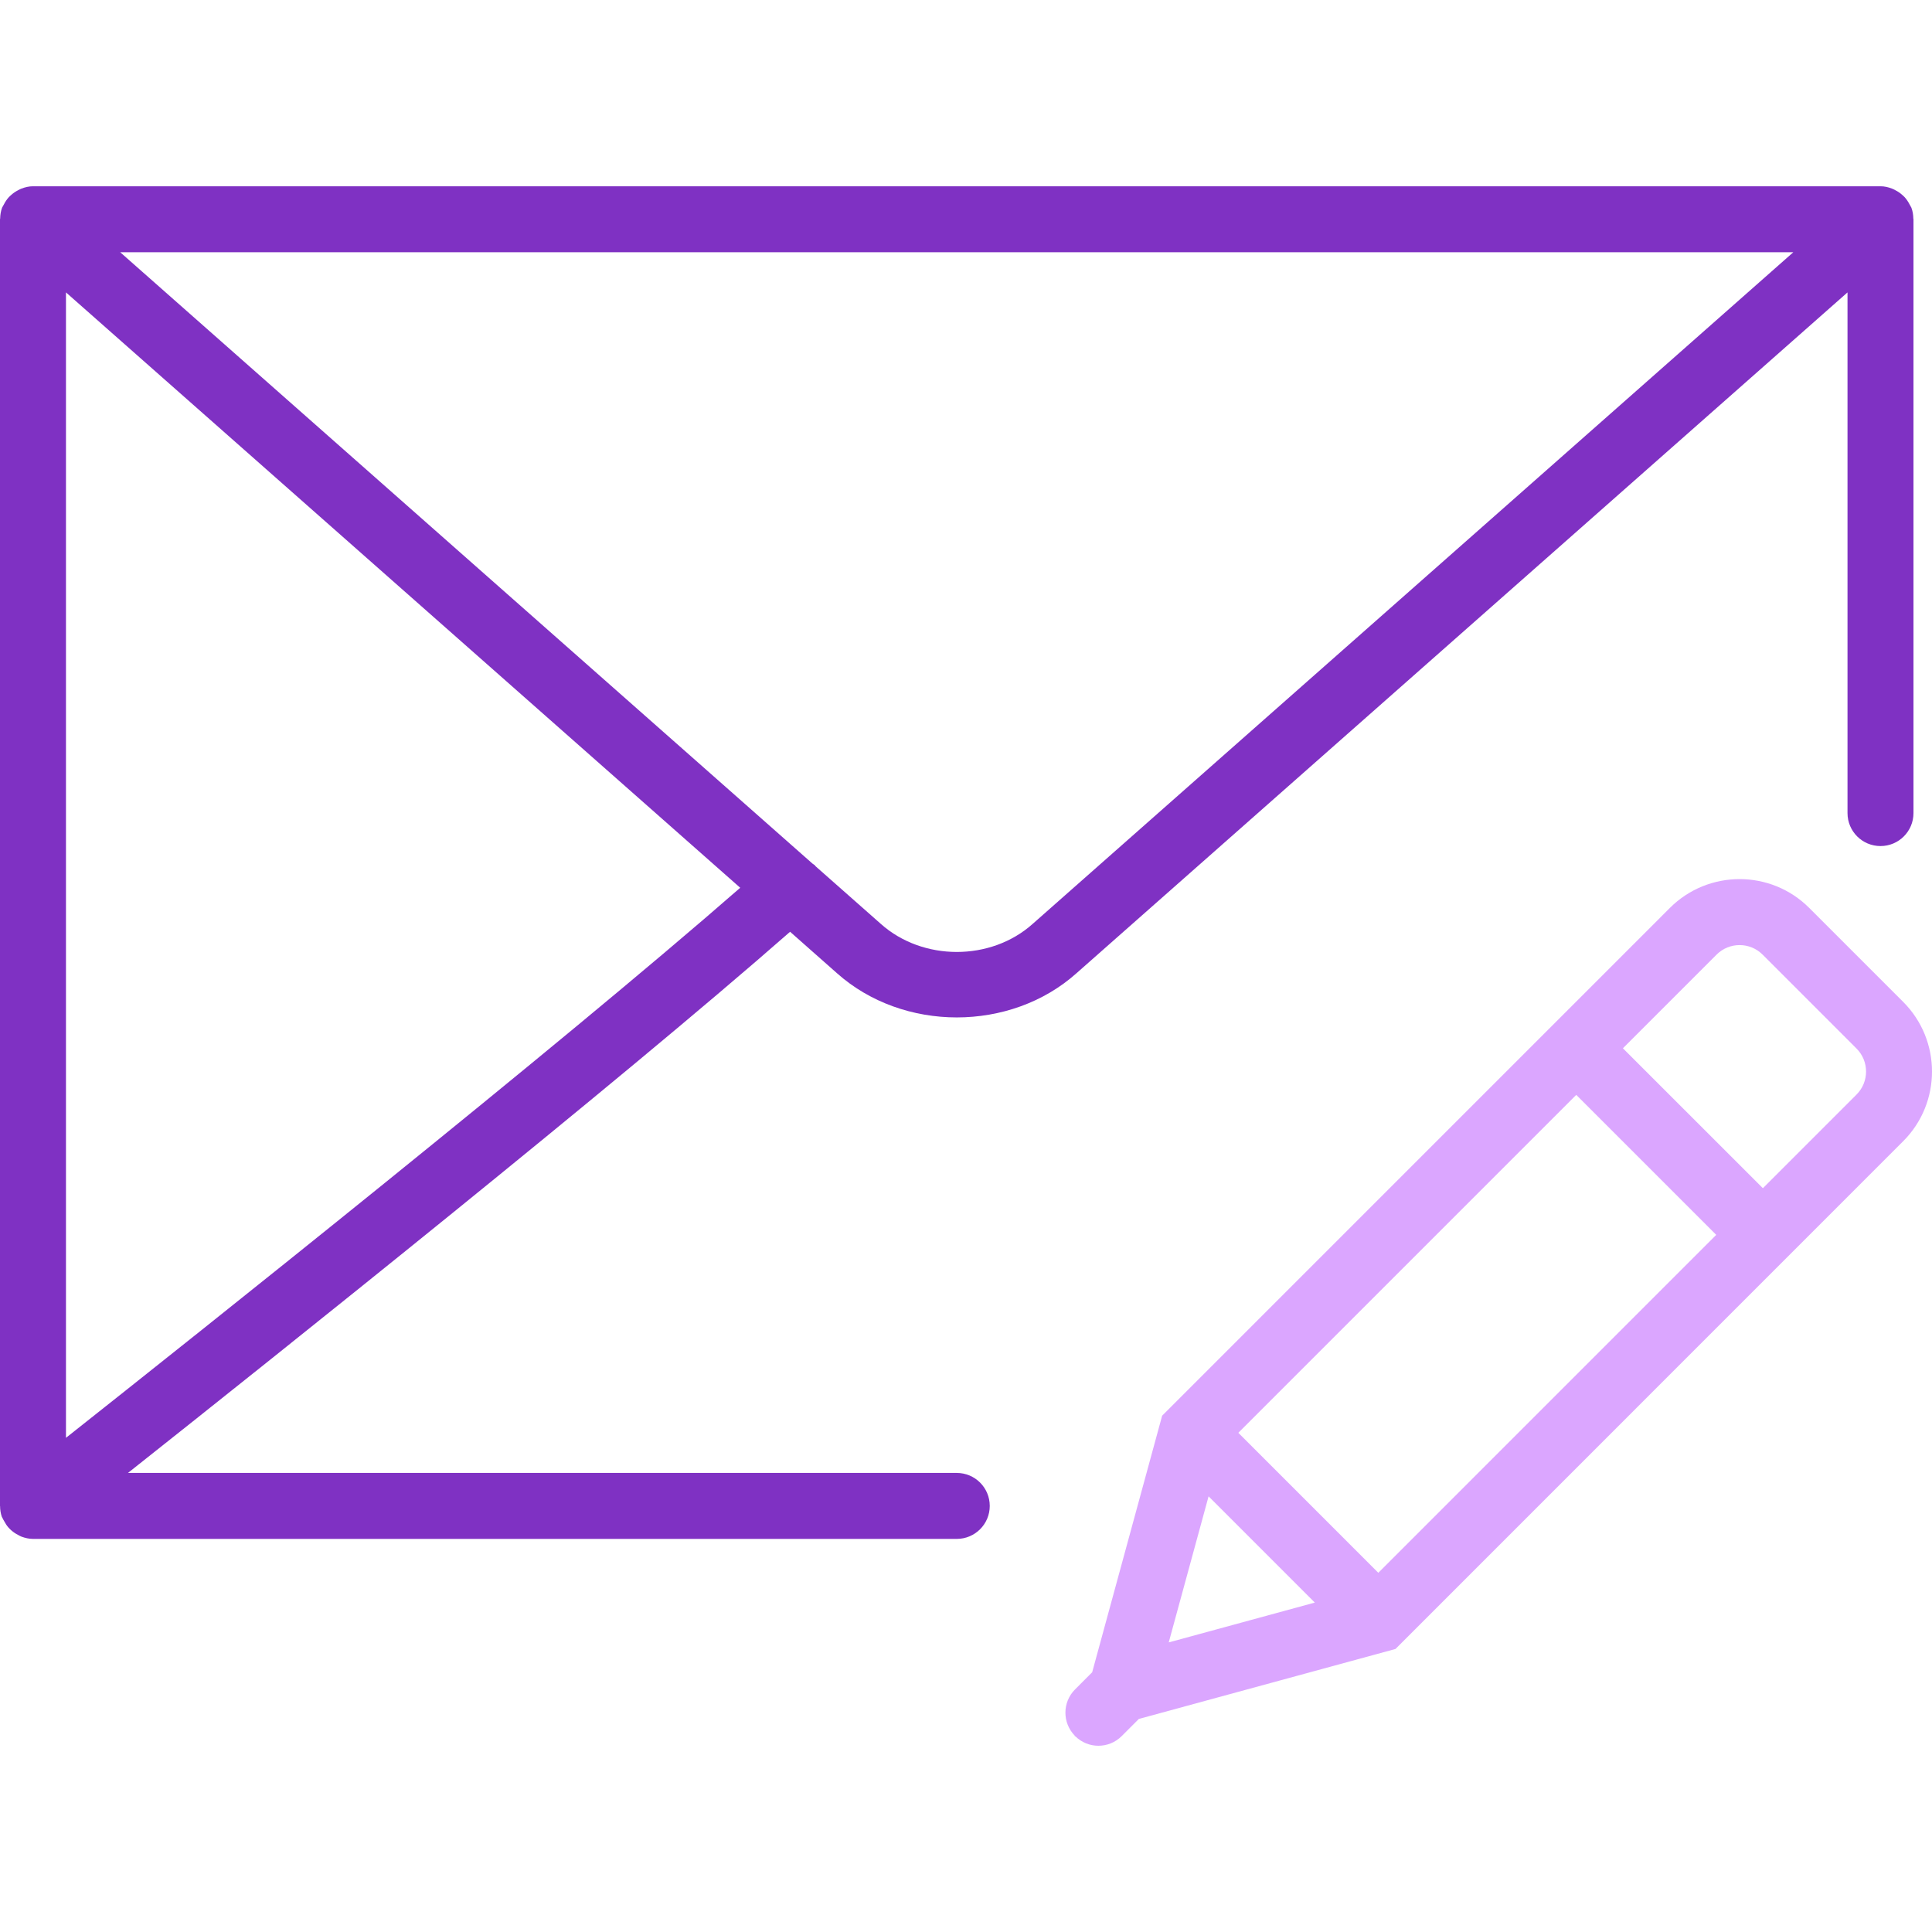
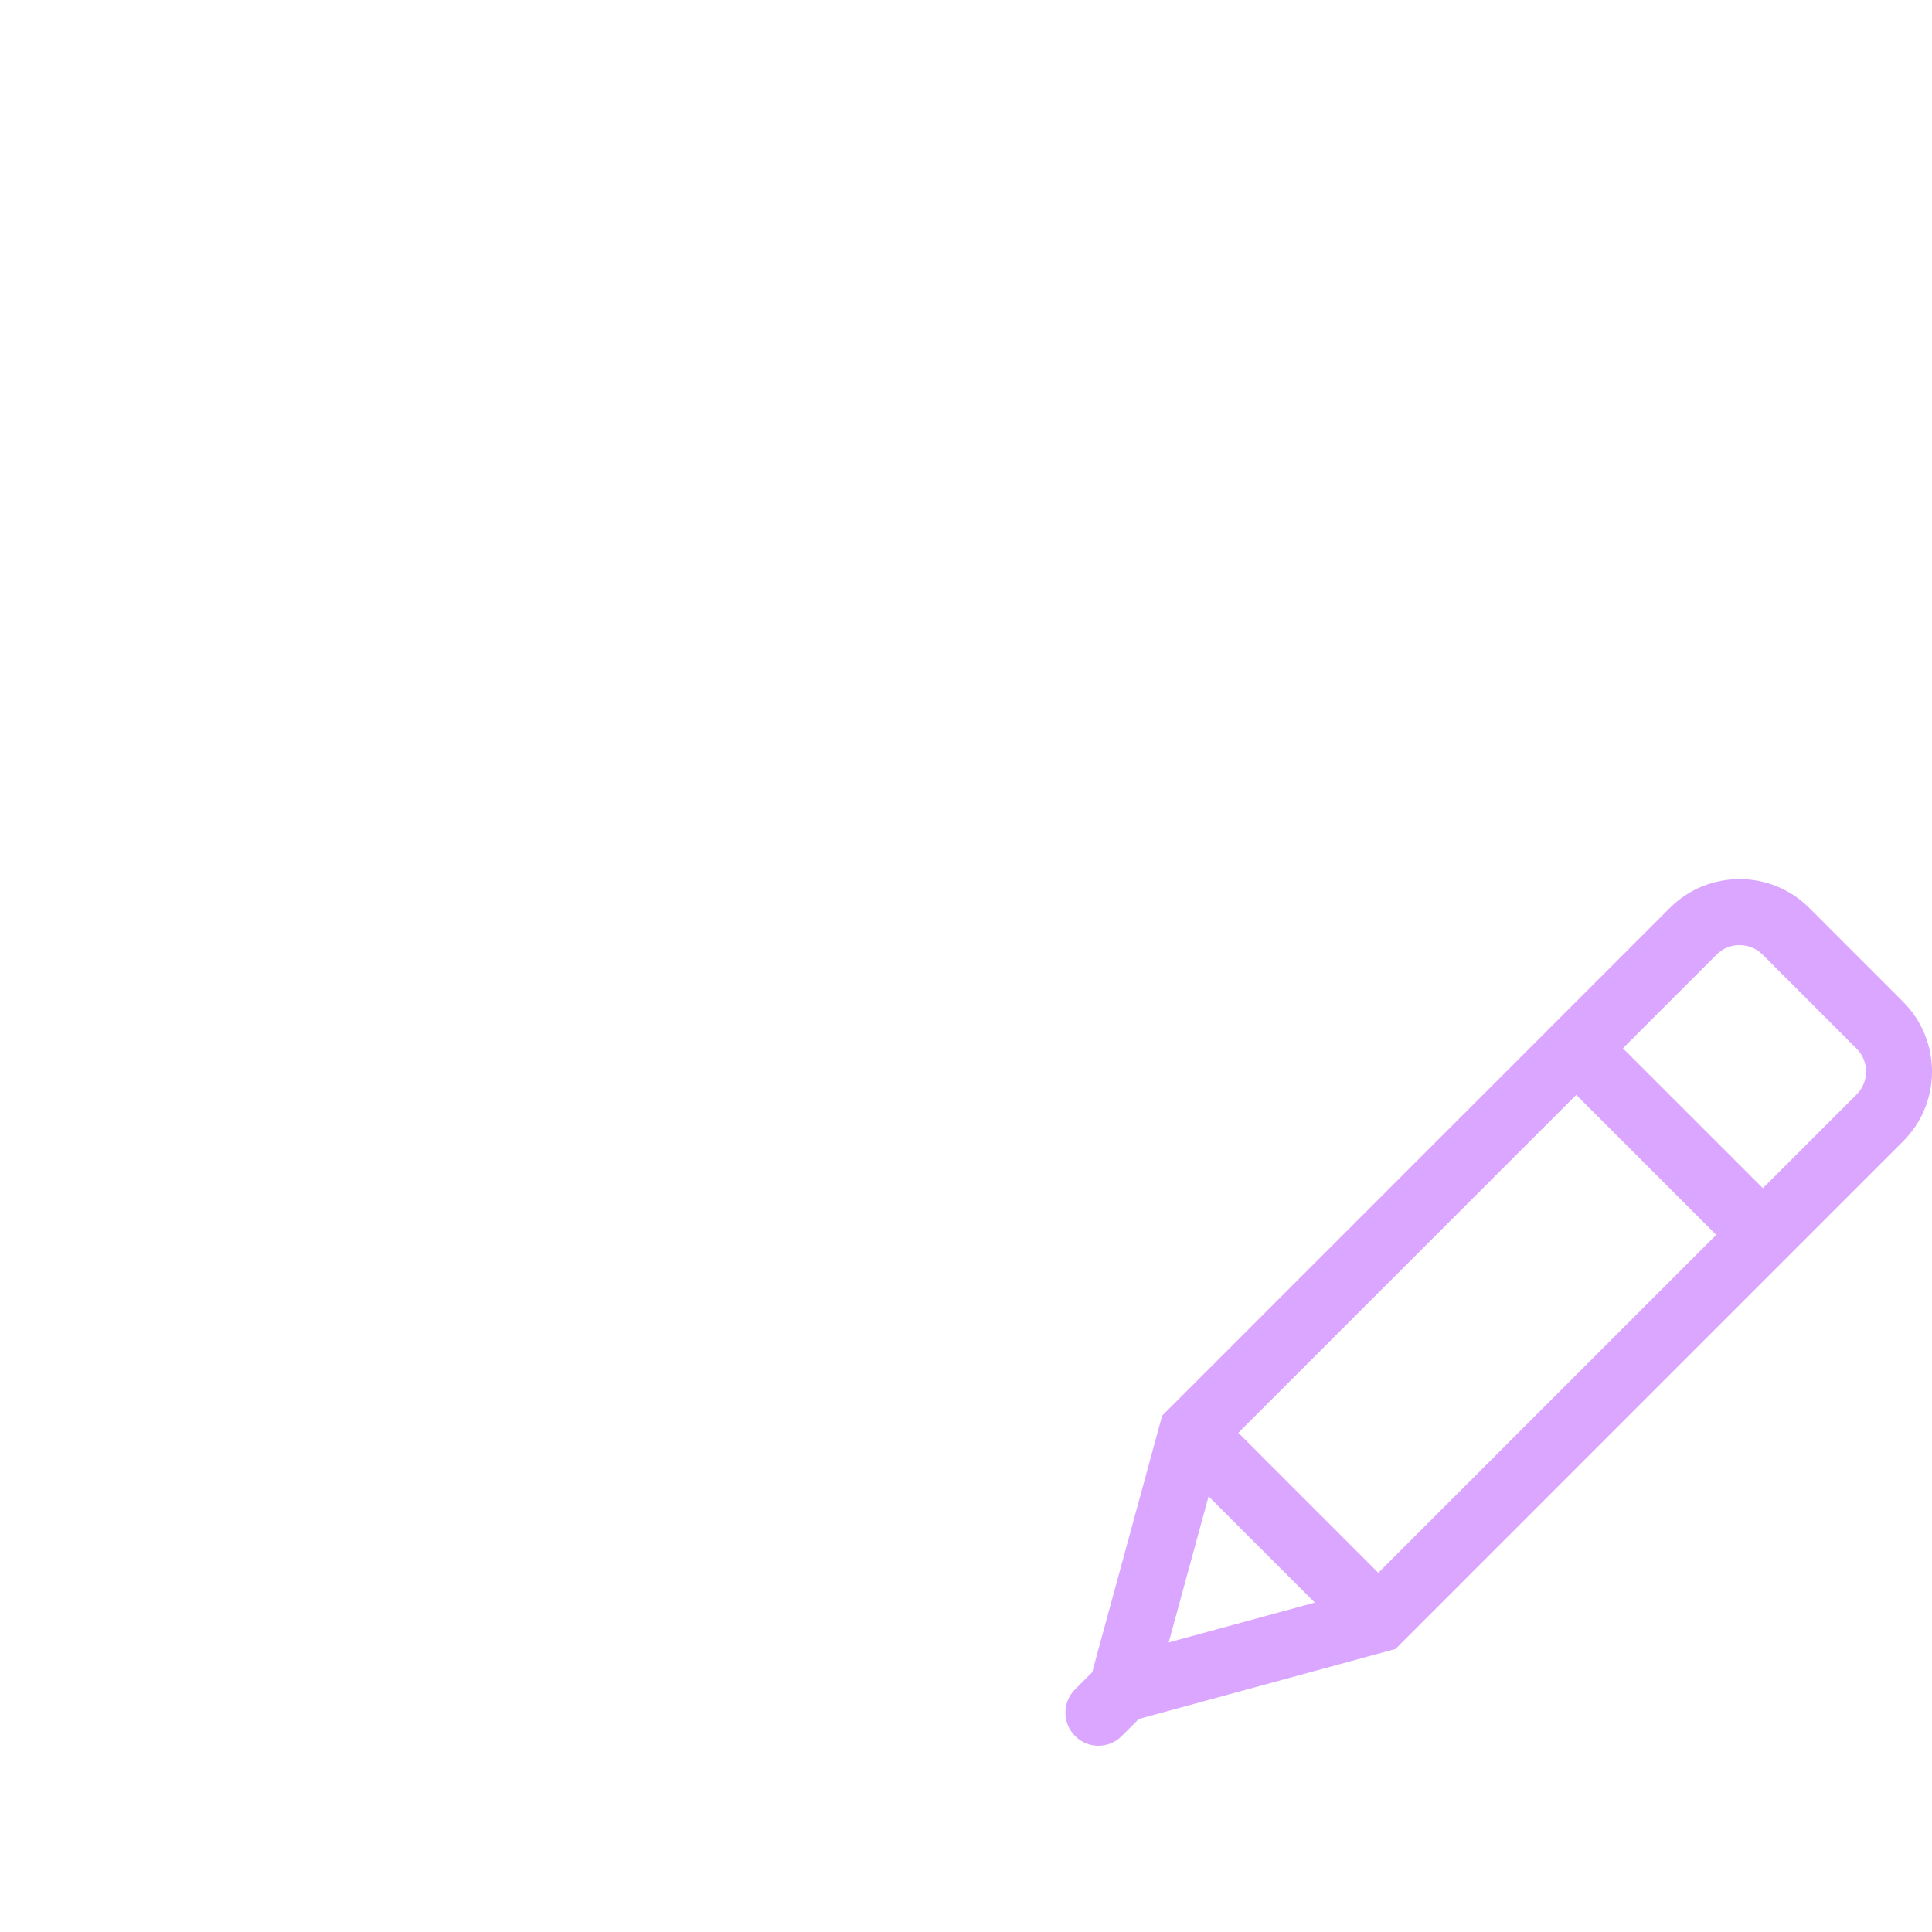
<svg xmlns="http://www.w3.org/2000/svg" width="75" height="75" viewBox="0 0 75 75" fill="none">
-   <path d="M73.882 38.894L70.232 35.244C68.741 33.753 66.317 33.756 64.826 35.244L45.115 54.956L42.398 64.918L41.733 65.583C41.237 66.08 41.235 66.882 41.726 67.382L41.719 67.408L41.744 67.402C41.992 67.646 42.315 67.77 42.639 67.77C42.967 67.77 43.295 67.645 43.544 67.395L44.21 66.729L54.172 64.013L73.882 44.301C75.373 42.81 75.373 40.385 73.882 38.894ZM48.072 55.621L61.19 42.503L66.624 47.937L53.506 61.056L48.072 55.621ZM46.917 58.088L51.041 62.212L45.37 63.758L46.917 58.088ZM72.071 42.49L68.435 46.126L63.001 40.694L66.637 37.058C67.13 36.565 67.931 36.566 68.422 37.056L72.072 40.706C72.563 41.197 72.563 41.999 72.071 42.49Z" fill="#DBA6FF" />
-   <path d="M37.141 57.179H4.968C10.793 52.563 23.924 42.091 30.671 36.171L32.49 37.779C33.773 38.923 35.458 39.496 37.142 39.496C38.824 39.496 40.507 38.925 41.785 37.784L71.72 11.351V31.563C71.72 32.272 72.294 32.844 73.001 32.844C73.708 32.844 74.281 32.272 74.281 31.563V8.51C74.281 8.5 74.276 8.492 74.275 8.482C74.273 8.34 74.251 8.197 74.198 8.058C74.194 8.049 74.188 8.043 74.184 8.034C74.17 7.999 74.147 7.972 74.132 7.94C74.079 7.837 74.016 7.741 73.94 7.656C73.906 7.62 73.872 7.59 73.835 7.558C73.755 7.487 73.668 7.429 73.573 7.382C73.531 7.36 73.493 7.339 73.449 7.322C73.308 7.268 73.16 7.231 73.001 7.231H1.281C1.122 7.231 0.973 7.268 0.831 7.322C0.786 7.339 0.748 7.36 0.707 7.382C0.612 7.431 0.525 7.488 0.446 7.558C0.409 7.591 0.374 7.62 0.341 7.656C0.264 7.741 0.202 7.835 0.149 7.94C0.133 7.974 0.11 8.001 0.096 8.034C0.092 8.043 0.086 8.049 0.082 8.058C0.031 8.197 0.009 8.34 0.006 8.482C0.005 8.492 0 8.501 0 8.512V58.46C0 58.463 0.003 58.466 0.003 58.471C0.004 58.608 0.024 58.745 0.07 58.88C0.076 58.895 0.087 58.907 0.093 58.922C0.111 58.967 0.138 59.005 0.16 59.047C0.209 59.141 0.265 59.228 0.334 59.305C0.37 59.345 0.406 59.379 0.446 59.414C0.524 59.482 0.608 59.538 0.701 59.585C0.744 59.608 0.784 59.633 0.83 59.651C0.972 59.703 1.122 59.74 1.281 59.74H37.141C37.848 59.74 38.422 59.168 38.422 58.46C38.422 57.751 37.848 57.179 37.141 57.179ZM2.561 55.816V11.351L28.735 34.463C21.62 40.679 7.794 51.676 2.561 55.816ZM69.616 9.792L40.085 35.868C38.462 37.318 35.82 37.318 34.191 35.863L31.657 33.625C31.649 33.616 31.648 33.606 31.64 33.598C31.612 33.566 31.572 33.553 31.541 33.525L4.666 9.792H69.616Z" fill="#7F31C3" />
+   <path d="M73.882 38.894L70.232 35.244C68.741 33.753 66.317 33.756 64.826 35.244L45.115 54.956L42.398 64.918L41.733 65.583C41.237 66.08 41.235 66.882 41.726 67.382L41.719 67.408L41.744 67.402C41.992 67.646 42.315 67.77 42.639 67.77C42.967 67.77 43.295 67.645 43.544 67.395L44.21 66.729L54.172 64.013L73.882 44.301C75.373 42.81 75.373 40.385 73.882 38.894ZM48.072 55.621L61.19 42.503L66.624 47.937L53.506 61.056L48.072 55.621ZM46.917 58.088L51.041 62.212L45.37 63.758L46.917 58.088ZM72.071 42.49L68.435 46.126L63.001 40.694L66.637 37.058C67.13 36.565 67.931 36.566 68.422 37.056L72.072 40.706C72.563 41.197 72.563 41.999 72.071 42.49" fill="#DBA6FF" />
</svg>